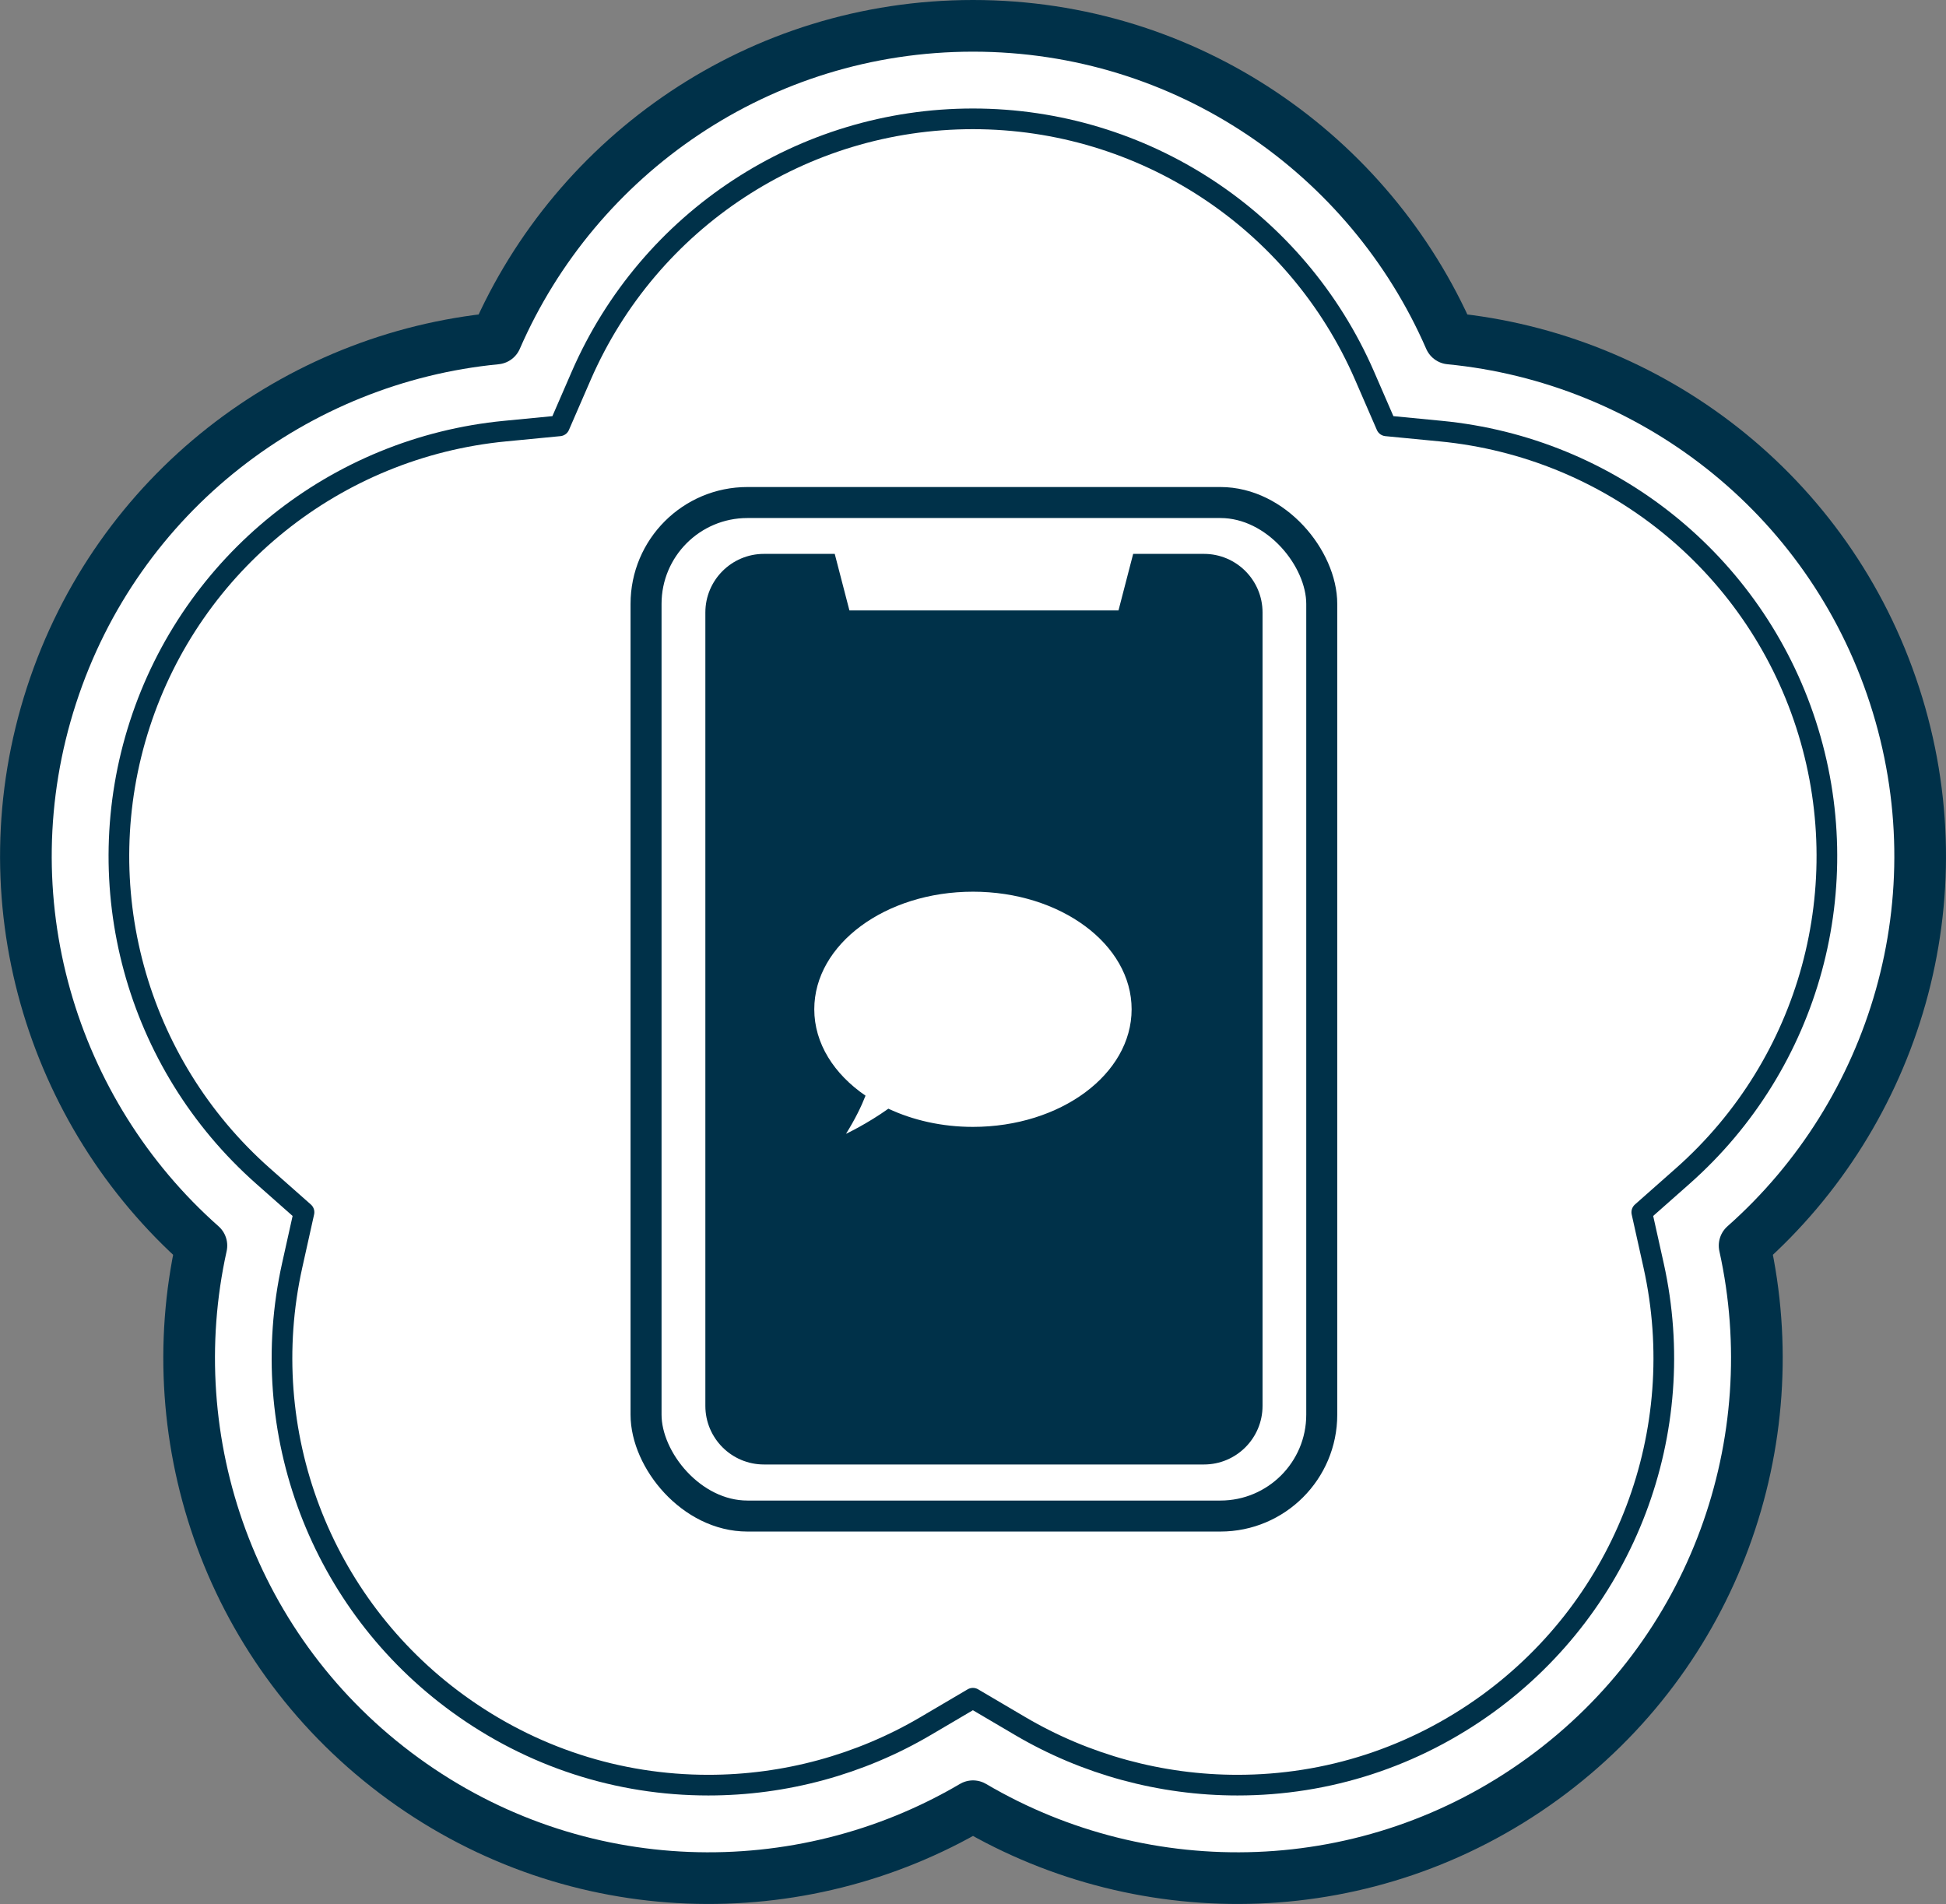
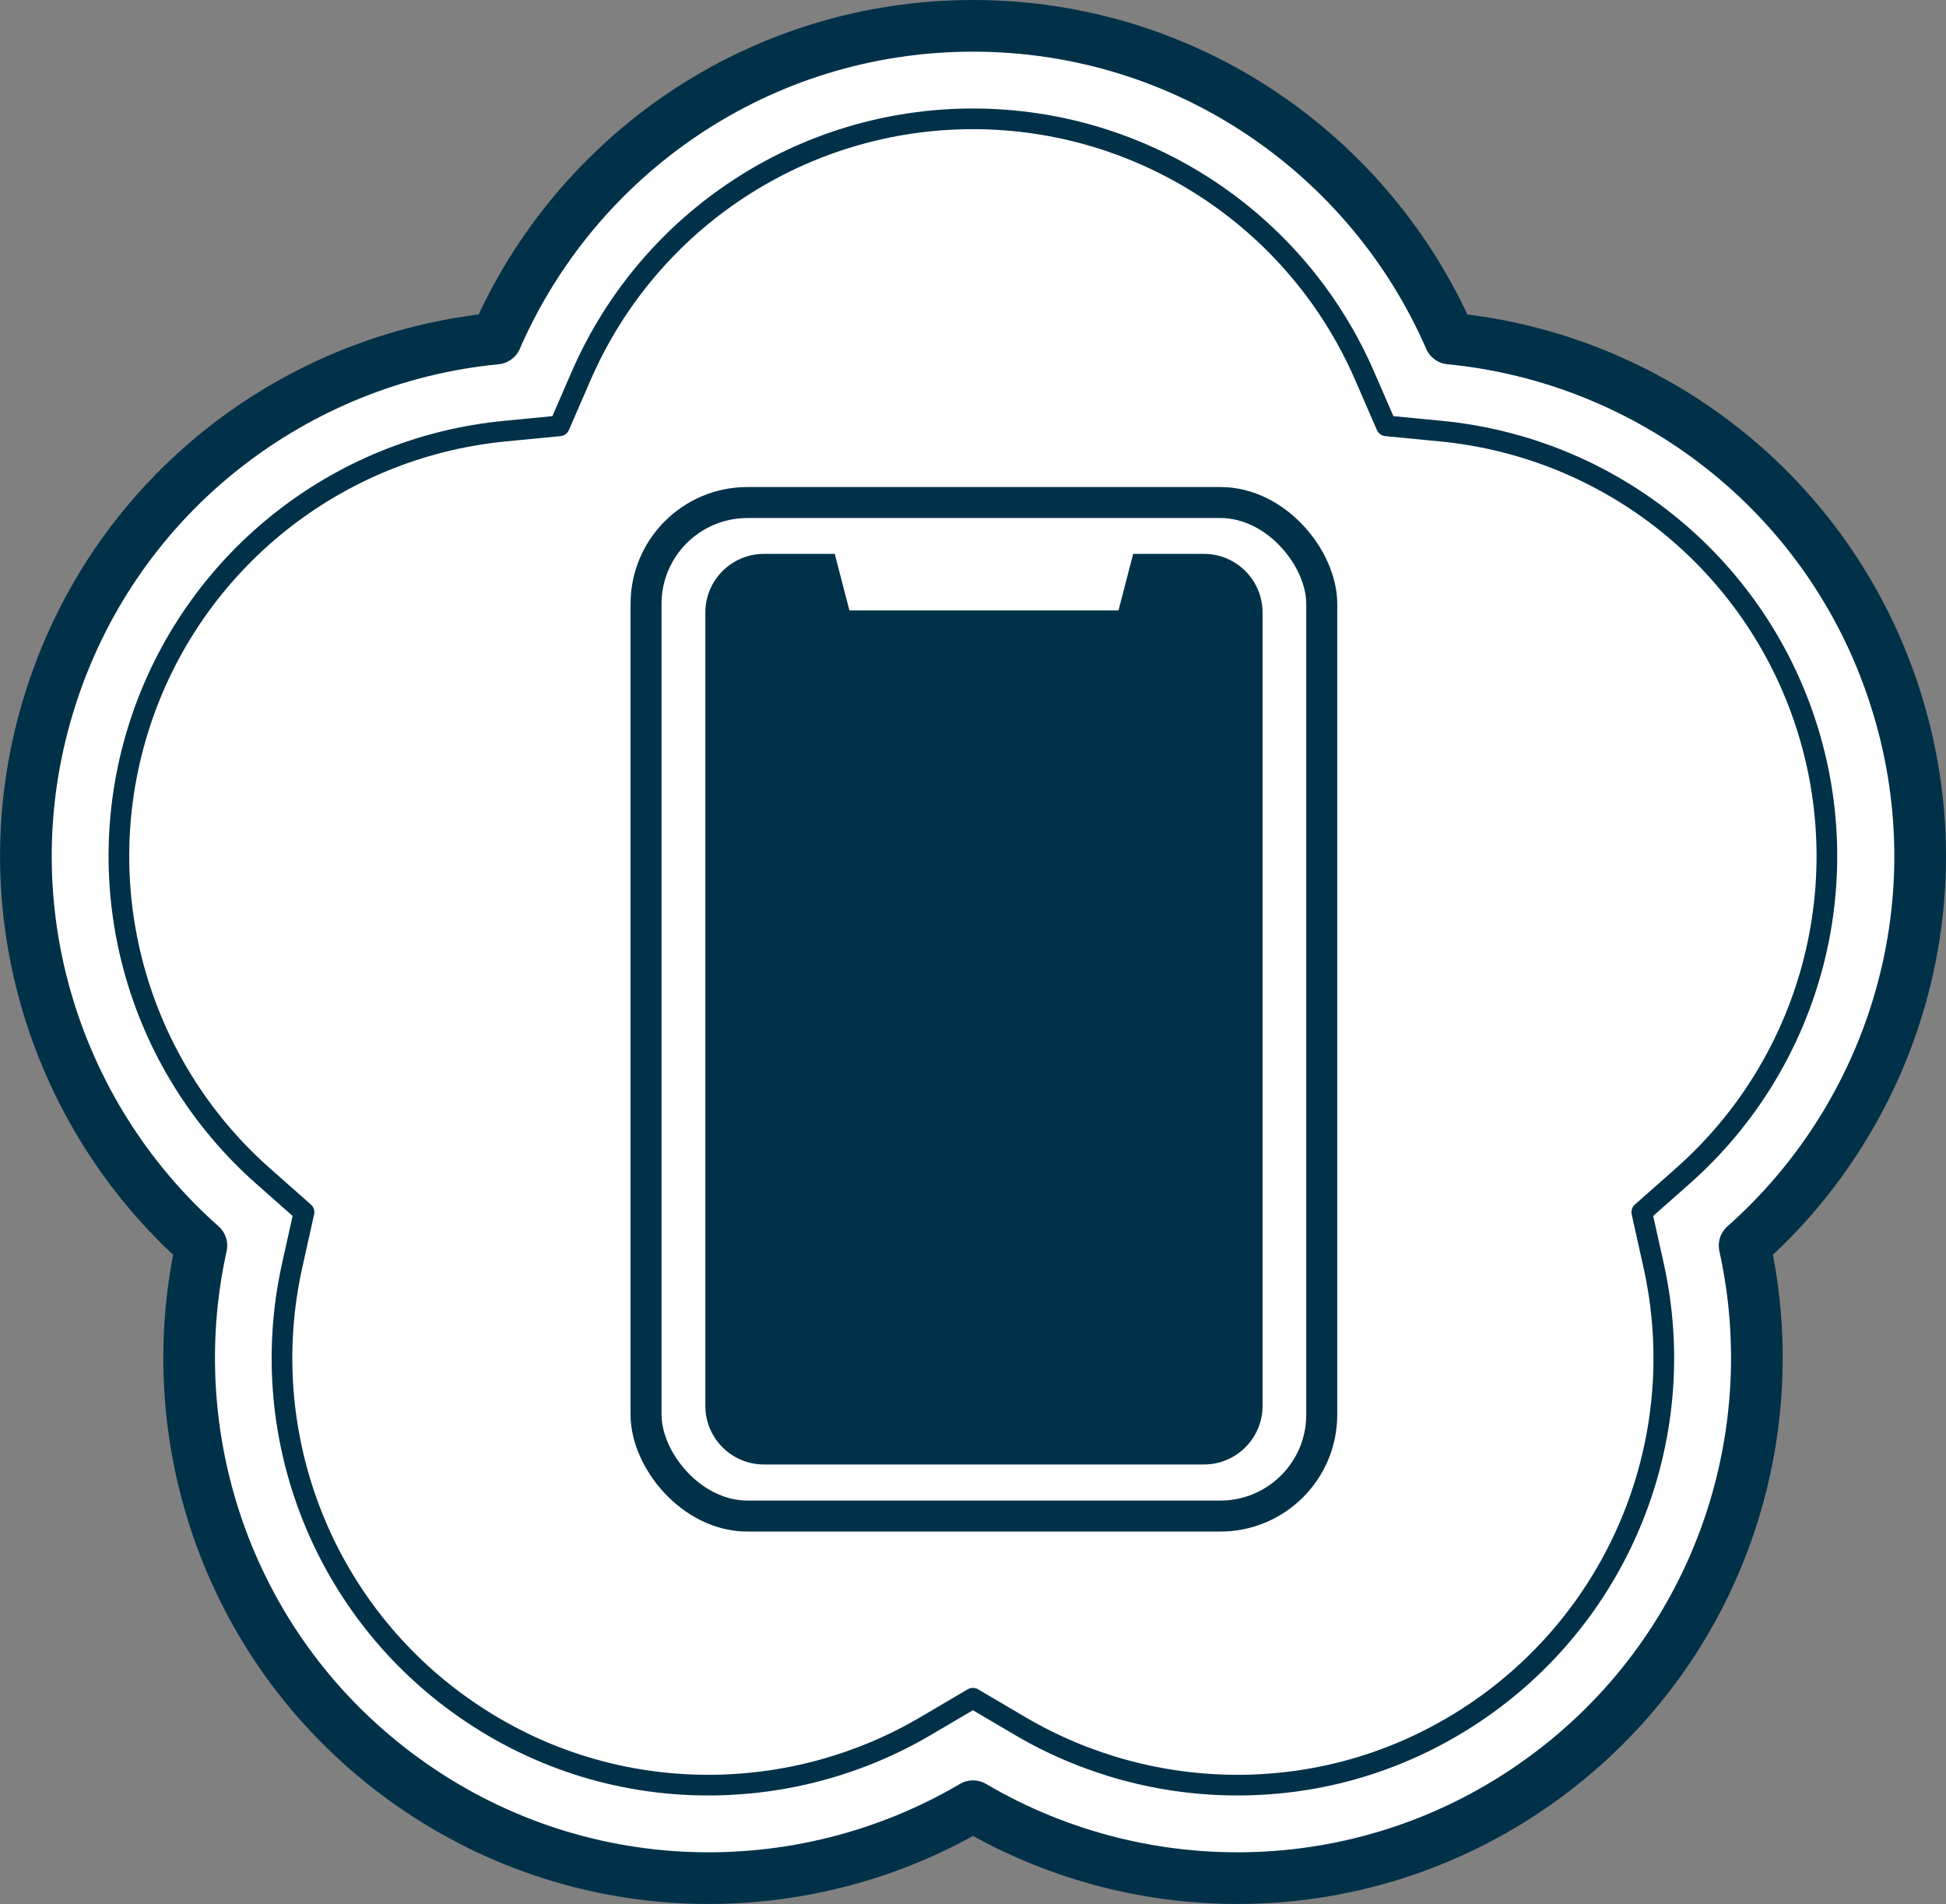
<svg xmlns="http://www.w3.org/2000/svg" id="_レイヤー_2" viewBox="0 0 188.32 184.25">
  <rect x="0" y="0" width="188.32" height="184.25" fill="#808080" stroke="none" />
  <defs>
    <style>.cls-1,.cls-2,.cls-3{fill:#fff;}.cls-2{stroke-width:2px;}.cls-2,.cls-3{stroke-linecap:round;stroke-linejoin:round;}.cls-2,.cls-3,.cls-4{stroke:#003149;}.cls-5{fill:#003149;}.cls-3{stroke-width:5px;}.cls-4{fill:none;stroke-miterlimit:10;stroke-width:3px;}</style>
  </defs>
  <g id="_レイヤー_1-2">
    <path class="cls-3" d="M183.34,67.3c-6.38-19.64-23.71-32.67-43.03-34.54-7.75-17.8-25.49-30.26-46.15-30.26s-38.4,12.45-46.15,30.26c-19.33,1.87-36.65,14.9-43.03,34.54-6.38,19.64-.03,40.37,14.51,53.24-4.2,18.96,2.84,39.46,19.55,51.6,16.71,12.14,38.39,12.5,55.12,2.65,16.73,9.85,38.41,9.49,55.12-2.65,16.71-12.14,23.75-32.64,19.55-51.6,14.54-12.87,20.9-33.59,14.51-53.24Z" />
    <path class="cls-2" d="M119.75,172.75c-7.4,0-14.68-1.98-21.03-5.72l-4.57-2.69-4.57,2.69c-6.35,3.74-13.62,5.72-21.03,5.72-8.75,0-17.13-2.73-24.23-7.89-13.31-9.67-19.61-26.3-16.05-42.38l1.15-5.17-3.97-3.51c-12.33-10.91-17-28.07-11.92-43.72,5.08-15.65,18.96-26.78,35.34-28.36l5.27-.51,2.11-4.86c6.57-15.09,21.44-24.85,37.9-24.85s31.33,9.75,37.9,24.85l2.11,4.86,5.27.51c16.38,1.58,30.26,12.71,35.34,28.36s.41,32.81-11.92,43.72l-3.97,3.51,1.15,5.17c3.56,16.07-2.74,32.7-16.05,42.38-7.11,5.16-15.48,7.89-24.23,7.89h0Z" />
    <rect class="cls-4" x="62.52" y="48.63" width="65.39" height="98.08" rx="9.81" ry="9.81" />
    <path class="cls-5" d="M116.51,53.6h-6.85l-1.42,5.47h-26.04l-1.42-5.47h-6.85c-3.13,0-5.67,2.54-5.67,5.67v76.78c0,3.13,2.54,5.67,5.67,5.67h42.58c3.13,0,5.67-2.54,5.67-5.67V59.27c0-3.13-2.54-5.67-5.67-5.67Z" />
-     <path class="cls-1" d="M94.16,86.29c-8.48,0-15.36,5.09-15.36,11.38,0,3.31,1.92,6.28,4.96,8.36-.41,1.05-1.01,2.28-1.89,3.69,0,0,2.01-.94,4.1-2.43,2.37,1.11,5.17,1.76,8.18,1.76,8.48,0,15.36-5.09,15.36-11.38s-6.88-11.38-15.36-11.38Z" />
  </g>
</svg>